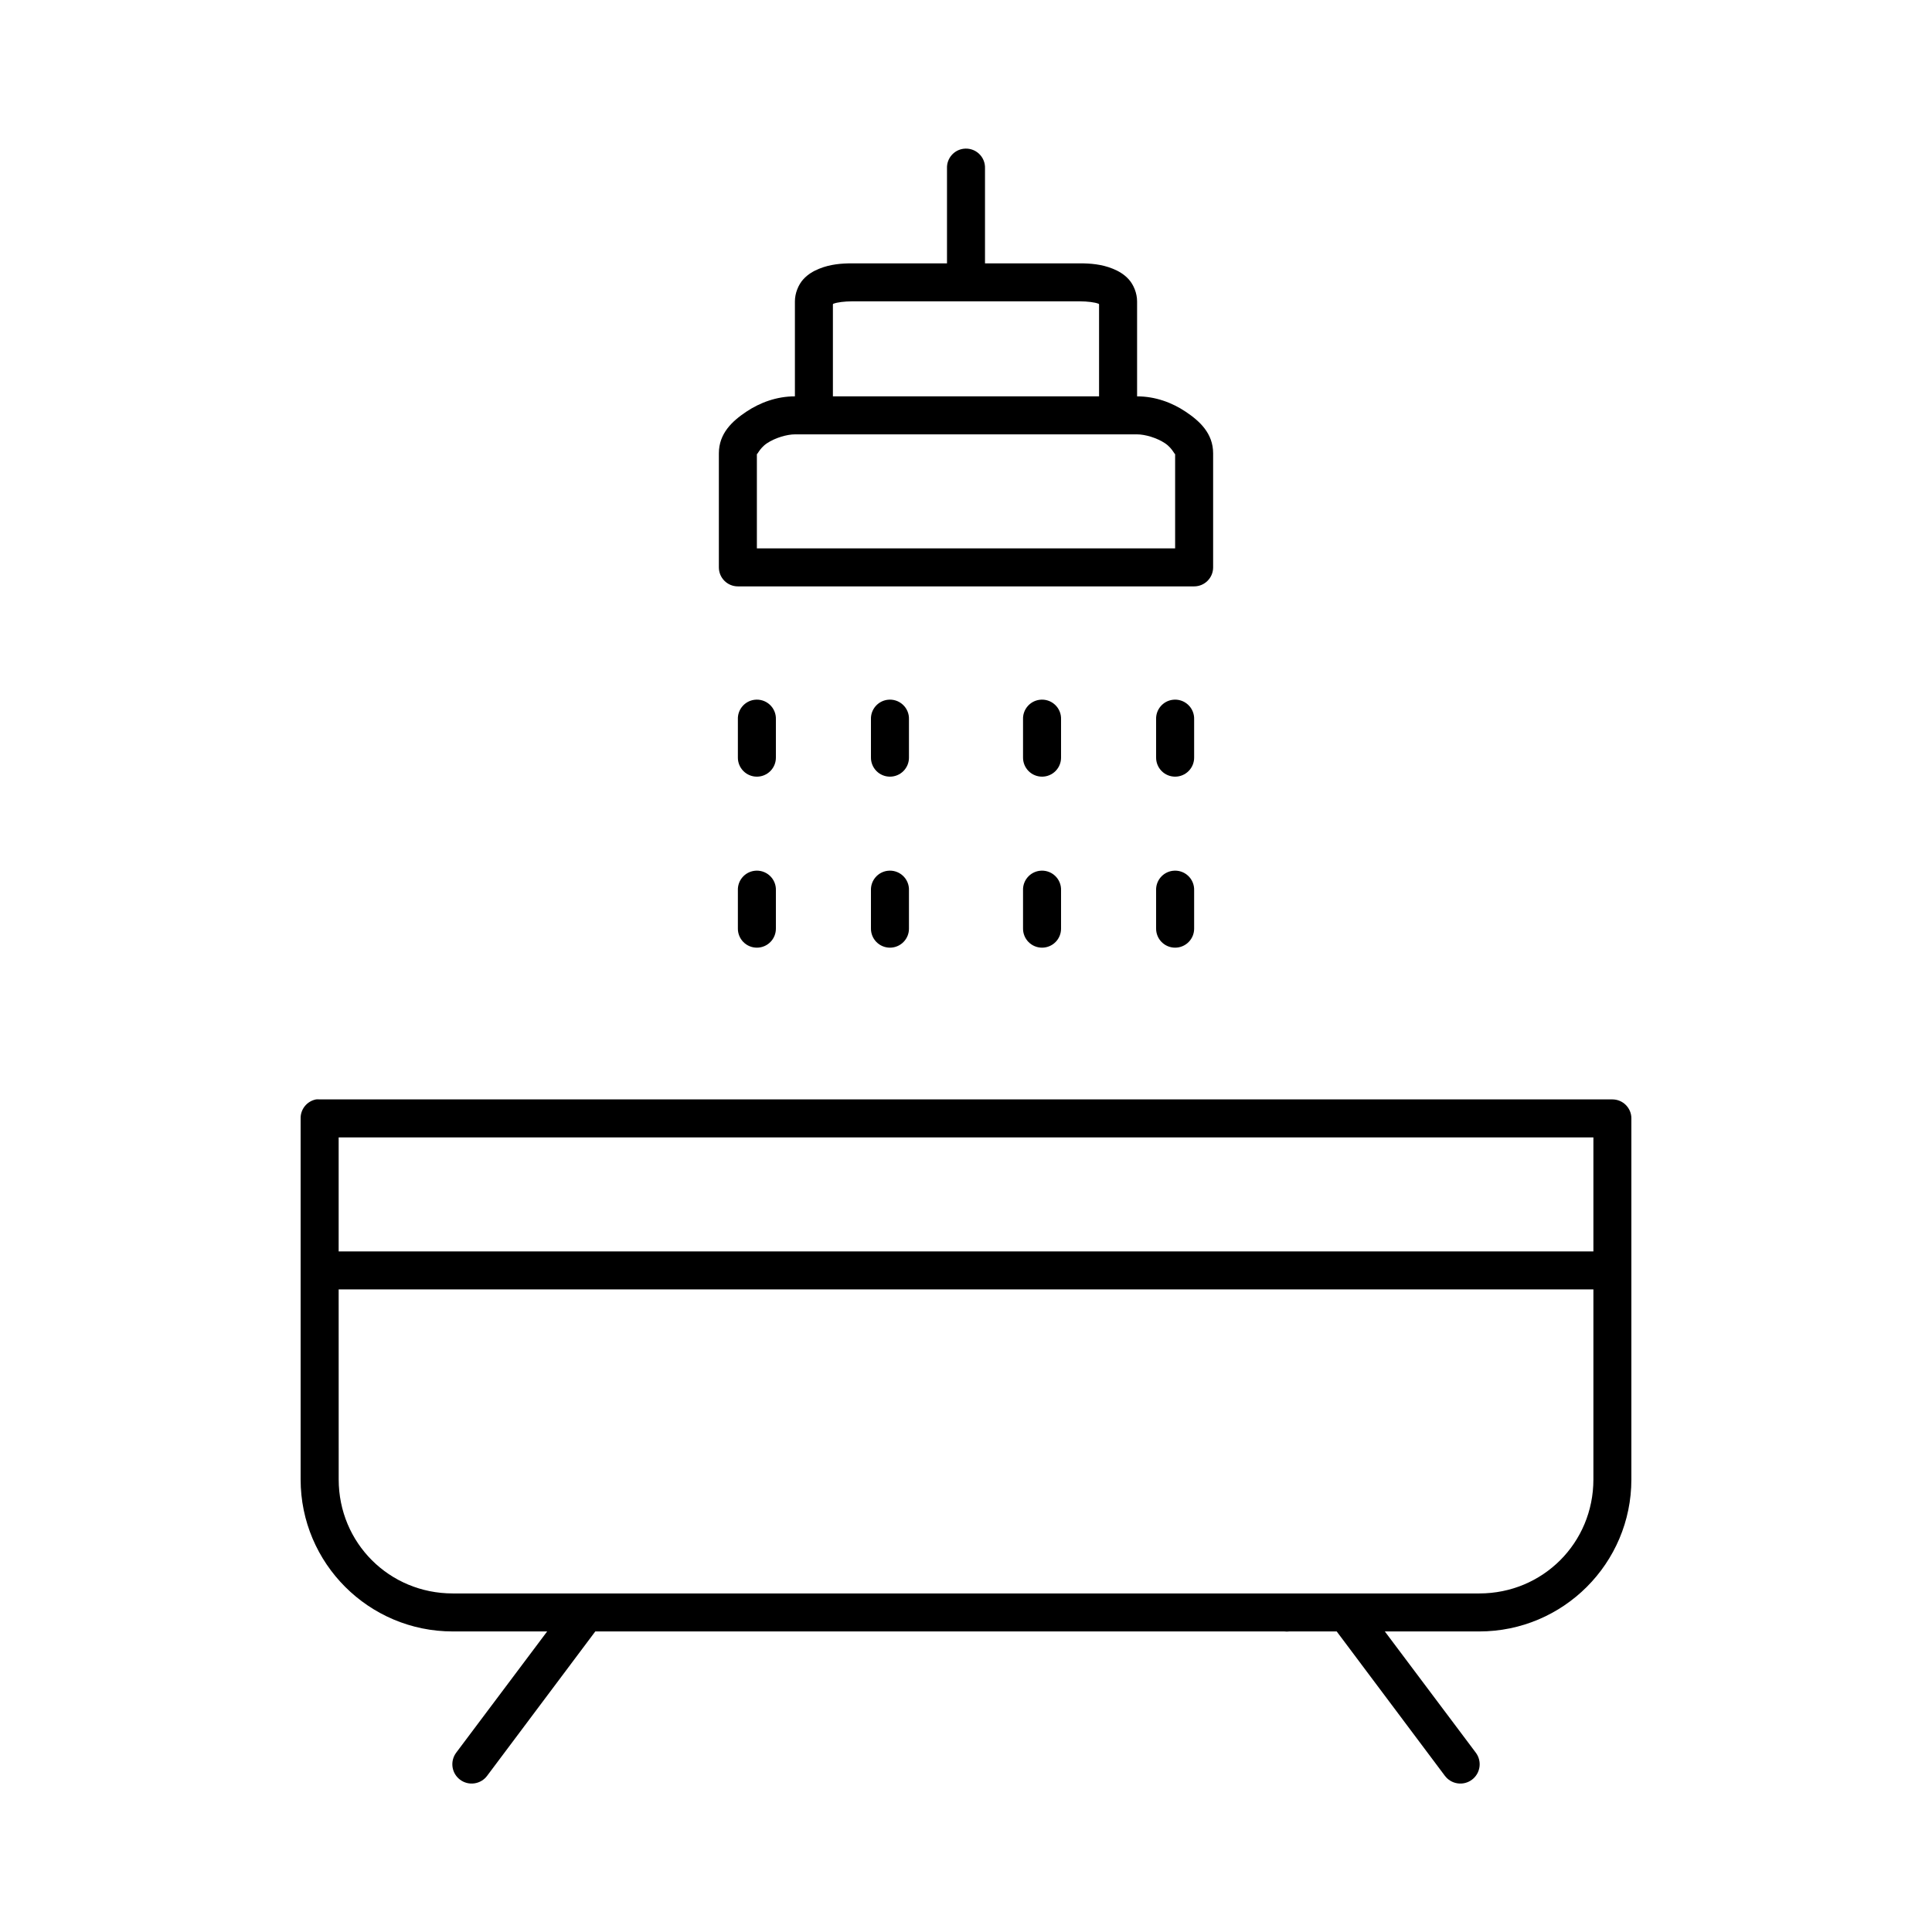
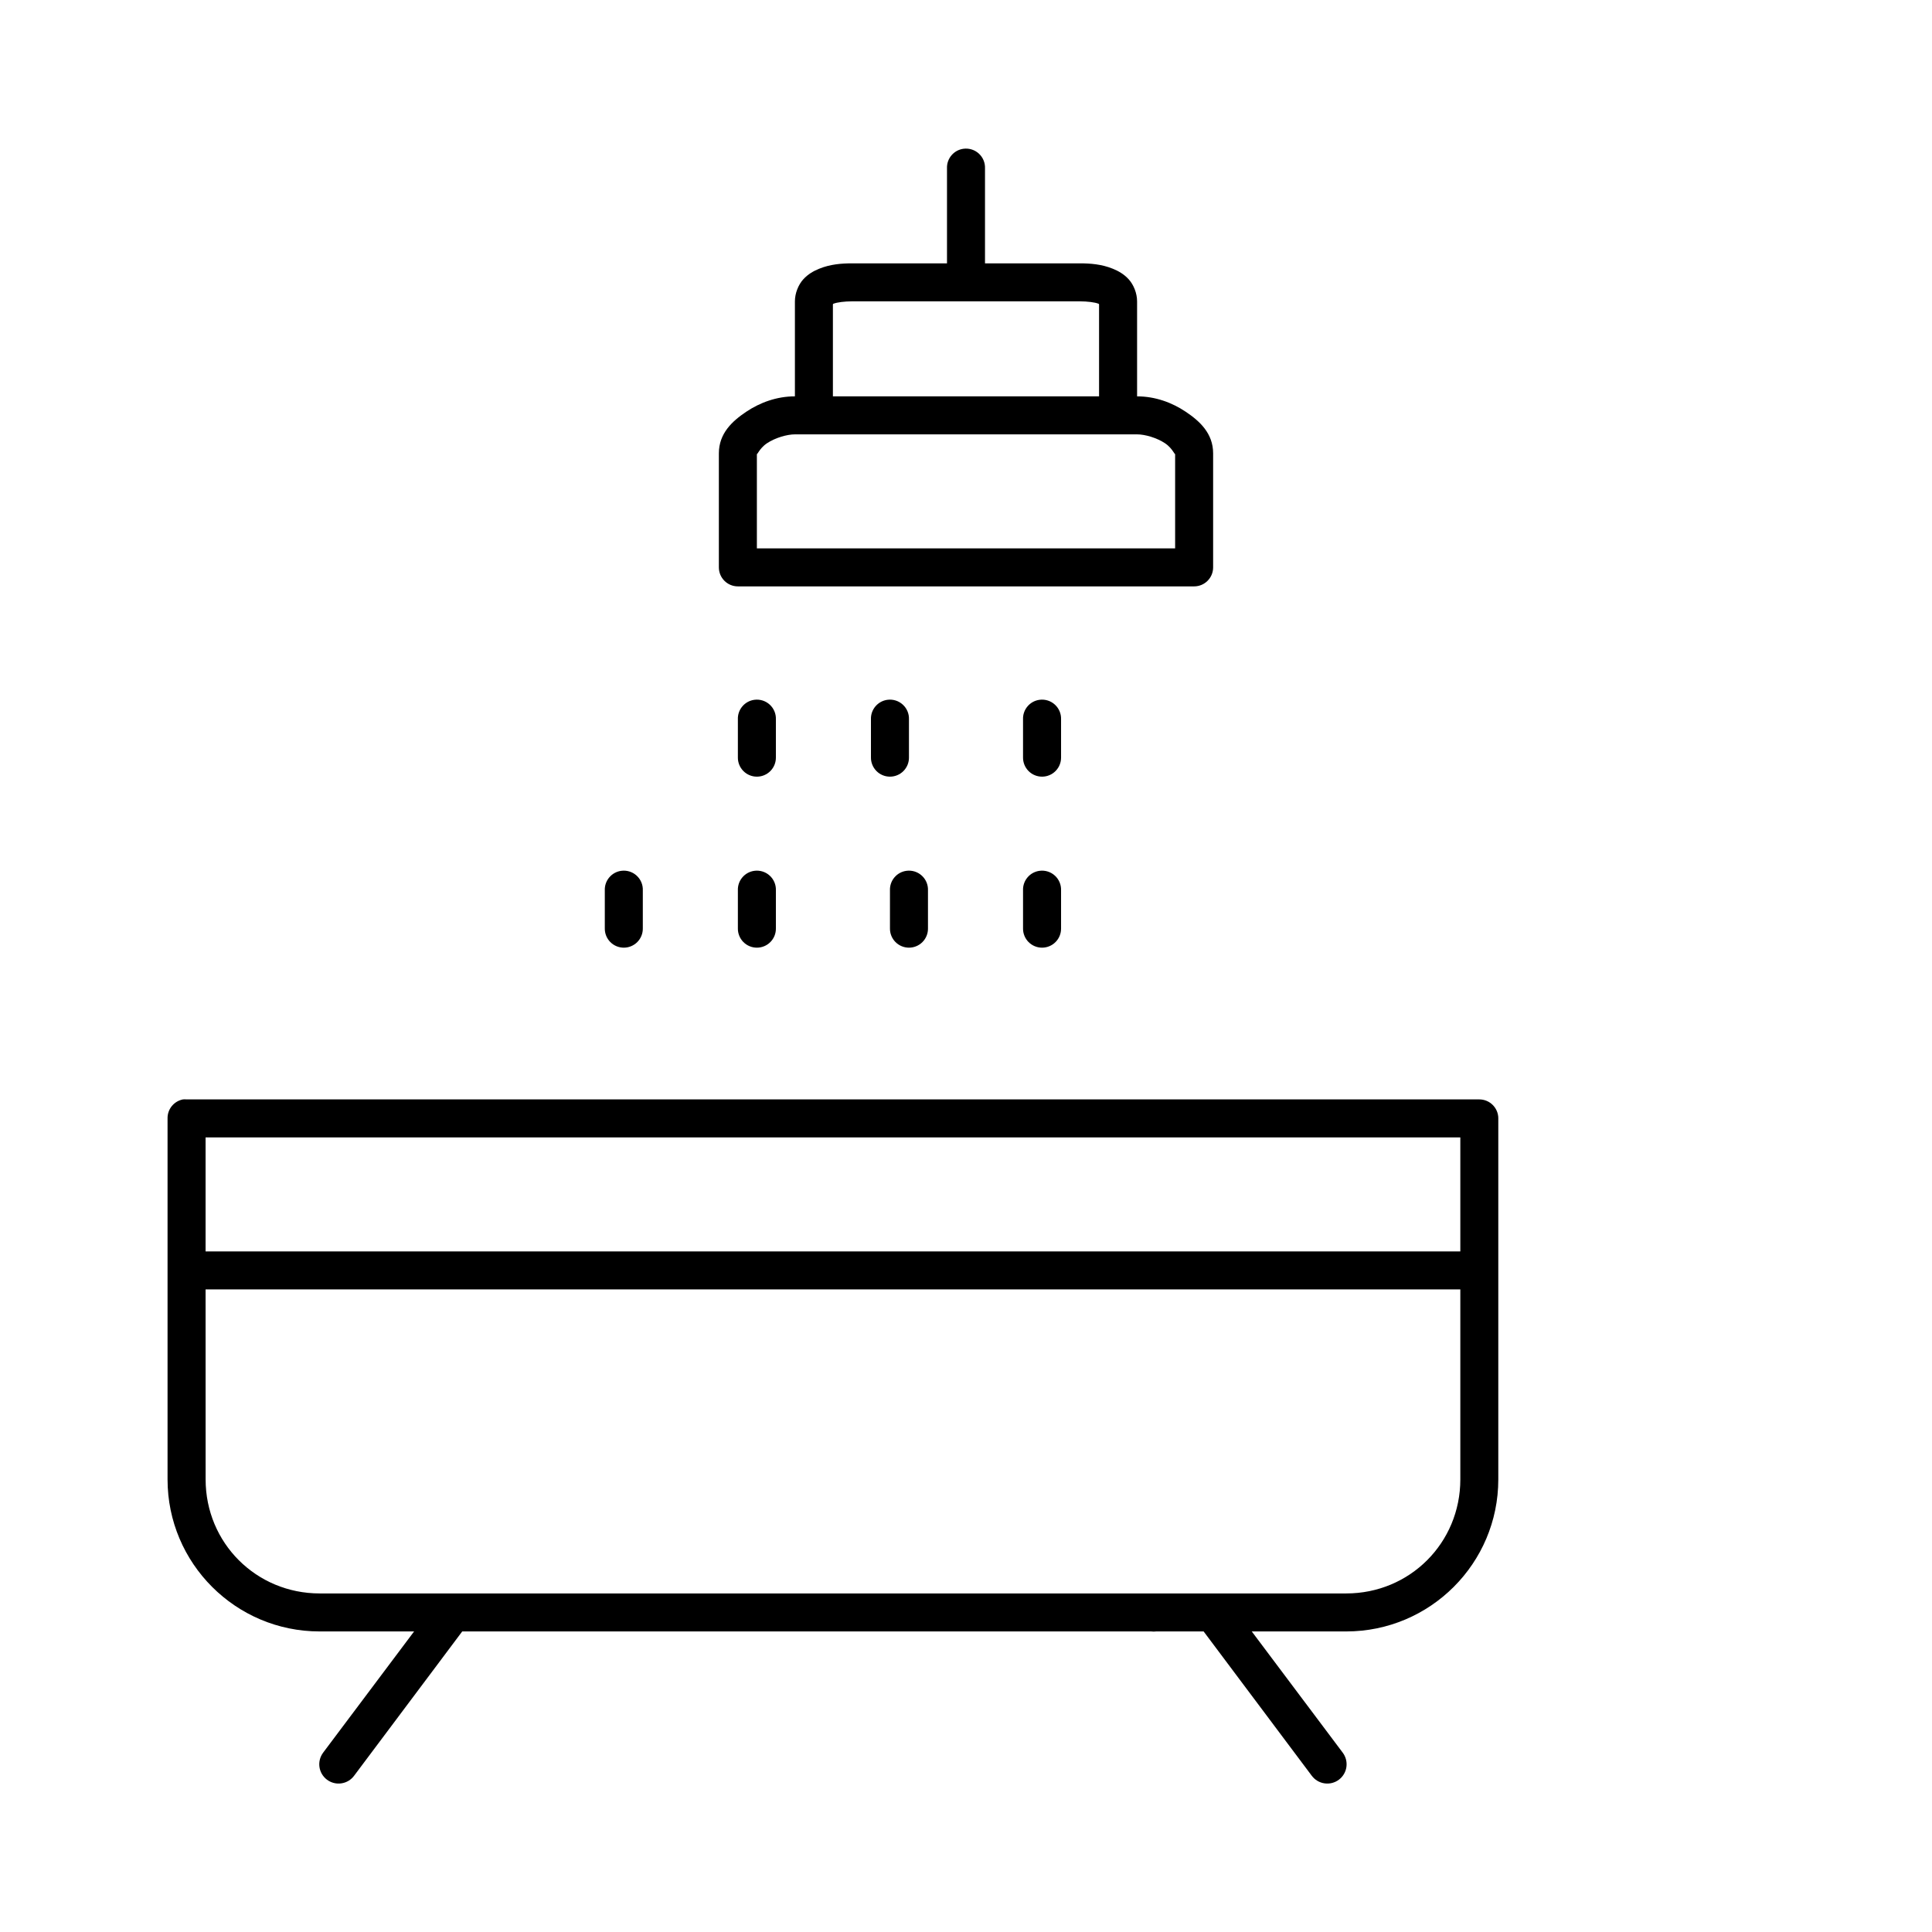
<svg xmlns="http://www.w3.org/2000/svg" fill="#000000" width="800px" height="800px" version="1.1" viewBox="144 144 512 512">
-   <path d="m399.37 183.42c-2.594 0.324-4.508 2.582-4.406 5.195v25.176h-25.191c-2.766 0-5.75 0.234-8.66 1.418-1.457 0.59-2.965 1.41-4.25 2.832s-2.203 3.66-2.203 5.82v25.176c-4.805 0-9.242 1.633-12.91 4.09-3.672 2.465-7.242 5.707-7.242 11.02v30.215c0 2.781 2.254 5.035 5.039 5.035h120.91c2.781 0 5.035-2.254 5.035-5.035v-30.215c0-5.312-3.574-8.555-7.242-11.016-3.668-2.461-8.105-4.09-12.91-4.09v-25.176c0-2.164-0.918-4.398-2.203-5.824-1.285-1.422-2.797-2.242-4.25-2.832-2.91-1.18-5.894-1.418-8.66-1.418h-25.191v-25.176c0.059-1.48-0.535-2.91-1.629-3.91-1.09-1-2.566-1.469-4.039-1.285zm-29.598 40.441h60.457c1.832 0 3.902 0.23 4.879 0.629 0.188 0.078 0.062 0.102 0.156 0.156v24.391h-70.535v-24.391c0.094-0.059-0.031-0.082 0.156-0.156 0.98-0.398 3.051-0.629 4.879-0.629zm-15.113 35.25h90.688c2.094 0 5.238 0.91 7.398 2.359 2.164 1.449 2.676 3.484 2.676 2.676v25.176h-110.84v-25.176c0 0.805 0.512-1.227 2.676-2.676 2.164-1.449 5.309-2.359 7.398-2.359zm-10.707 70.34c-2.594 0.324-4.508 2.582-4.406 5.191v10.074c-0.02 1.348 0.5 2.644 1.449 3.606 0.945 0.961 2.238 1.5 3.586 1.5 1.352 0 2.641-0.539 3.59-1.5 0.945-0.961 1.469-2.258 1.449-3.606v-10.074c0.059-1.477-0.539-2.906-1.629-3.906-1.094-1-2.57-1.473-4.039-1.285zm35.266 0c-2.594 0.324-4.508 2.582-4.406 5.191v10.074c-0.02 1.348 0.504 2.644 1.449 3.606 0.949 0.961 2.238 1.5 3.59 1.5 1.348 0 2.641-0.539 3.586-1.5 0.949-0.961 1.469-2.258 1.449-3.606v-10.074c0.059-1.477-0.535-2.906-1.629-3.906-1.09-1-2.566-1.473-4.039-1.285zm40.305 0c-2.594 0.324-4.508 2.582-4.406 5.191v10.074c-0.02 1.348 0.504 2.644 1.449 3.606 0.949 0.961 2.238 1.5 3.59 1.5 1.348 0 2.641-0.539 3.586-1.5 0.949-0.961 1.469-2.258 1.449-3.606v-10.074c0.059-1.477-0.535-2.906-1.629-3.906-1.09-1-2.566-1.473-4.039-1.285zm35.266 0h0.004c-2.598 0.324-4.512 2.582-4.41 5.191v10.074c-0.02 1.348 0.504 2.644 1.449 3.606 0.949 0.961 2.242 1.5 3.59 1.5 1.348 0 2.641-0.539 3.586-1.5 0.949-0.961 1.473-2.258 1.453-3.606v-10.074c0.055-1.477-0.539-2.906-1.633-3.906-1.09-1-2.566-1.473-4.035-1.285zm-110.84 45.32h0.004c-2.594 0.324-4.508 2.582-4.406 5.191v10.074c-0.02 1.348 0.5 2.644 1.449 3.606 0.945 0.961 2.238 1.5 3.586 1.5 1.352 0 2.641-0.539 3.59-1.5 0.945-0.961 1.469-2.258 1.449-3.606v-10.074c0.059-1.477-0.539-2.906-1.629-3.906-1.094-1-2.57-1.473-4.039-1.285zm35.266 0h0.004c-2.594 0.324-4.508 2.582-4.406 5.191v10.074c-0.02 1.348 0.504 2.644 1.449 3.606 0.949 0.961 2.238 1.5 3.59 1.5 1.348 0 2.641-0.539 3.586-1.5 0.949-0.961 1.469-2.258 1.449-3.606v-10.074c0.059-1.477-0.535-2.906-1.629-3.906-1.09-1-2.566-1.473-4.039-1.285zm40.305 0h0.004c-2.594 0.324-4.508 2.582-4.406 5.191v10.074c-0.02 1.348 0.504 2.644 1.449 3.606 0.949 0.961 2.238 1.5 3.59 1.5 1.348 0 2.641-0.539 3.586-1.5 0.949-0.961 1.469-2.258 1.449-3.606v-10.074c0.059-1.477-0.535-2.906-1.629-3.906-1.09-1-2.566-1.473-4.039-1.285zm35.266 0h0.008c-2.598 0.324-4.512 2.582-4.41 5.191v10.074c-0.02 1.348 0.504 2.644 1.449 3.606 0.949 0.961 2.242 1.5 3.59 1.5 1.348 0 2.641-0.539 3.586-1.5 0.949-0.961 1.473-2.258 1.453-3.606v-10.074c0.055-1.477-0.539-2.906-1.633-3.906-1.09-1-2.566-1.473-4.035-1.285zm-227.02 60.582c-2.406 0.461-4.137 2.586-4.094 5.035v95.676c0 22.23 18.062 40.285 40.305 40.285h25.031l-24.09 32.102h0.004c-0.824 1.086-1.184 2.453-0.996 3.805 0.188 1.348 0.906 2.566 2 3.383 1.09 0.82 2.461 1.168 3.809 0.969 1.352-0.195 2.566-0.922 3.375-2.019l28.652-38.238h182.63c0.418 0.055 0.84 0.055 1.258 0h12.594l28.652 38.238h0.004c0.812 1.098 2.027 1.824 3.375 2.019 1.348 0.199 2.719-0.148 3.812-0.969 1.09-0.816 1.809-2.035 1.996-3.383 0.188-1.352-0.172-2.719-0.996-3.805l-24.09-32.102h25.031c22.242 0 40.305-18.055 40.305-40.285v-95.676h0.004c0-2.777-2.258-5.035-5.039-5.035h-342.59c-0.312-0.027-0.629-0.027-0.945 0zm5.984 10.07h332.52v30.215h-332.52zm0 40.285h332.52v50.355c0 16.824-13.395 30.215-30.23 30.215h-272.05c-16.832 0-30.23-13.387-30.23-30.215z" />
+   <path d="m399.37 183.42c-2.594 0.324-4.508 2.582-4.406 5.195v25.176h-25.191c-2.766 0-5.75 0.234-8.66 1.418-1.457 0.59-2.965 1.41-4.25 2.832s-2.203 3.66-2.203 5.82v25.176c-4.805 0-9.242 1.633-12.91 4.09-3.672 2.465-7.242 5.707-7.242 11.02v30.215c0 2.781 2.254 5.035 5.039 5.035h120.91c2.781 0 5.035-2.254 5.035-5.035v-30.215c0-5.312-3.574-8.555-7.242-11.016-3.668-2.461-8.105-4.09-12.91-4.09v-25.176c0-2.164-0.918-4.398-2.203-5.824-1.285-1.422-2.797-2.242-4.25-2.832-2.91-1.18-5.894-1.418-8.66-1.418h-25.191v-25.176c0.059-1.48-0.535-2.91-1.629-3.91-1.09-1-2.566-1.469-4.039-1.285zm-29.598 40.441h60.457c1.832 0 3.902 0.23 4.879 0.629 0.188 0.078 0.062 0.102 0.156 0.156v24.391h-70.535v-24.391c0.094-0.059-0.031-0.082 0.156-0.156 0.98-0.398 3.051-0.629 4.879-0.629zm-15.113 35.25h90.688c2.094 0 5.238 0.91 7.398 2.359 2.164 1.449 2.676 3.484 2.676 2.676v25.176h-110.84v-25.176c0 0.805 0.512-1.227 2.676-2.676 2.164-1.449 5.309-2.359 7.398-2.359zm-10.707 70.34c-2.594 0.324-4.508 2.582-4.406 5.191v10.074c-0.02 1.348 0.5 2.644 1.449 3.606 0.945 0.961 2.238 1.5 3.586 1.5 1.352 0 2.641-0.539 3.59-1.5 0.945-0.961 1.469-2.258 1.449-3.606v-10.074c0.059-1.477-0.539-2.906-1.629-3.906-1.094-1-2.57-1.473-4.039-1.285zm35.266 0c-2.594 0.324-4.508 2.582-4.406 5.191v10.074c-0.02 1.348 0.504 2.644 1.449 3.606 0.949 0.961 2.238 1.5 3.59 1.5 1.348 0 2.641-0.539 3.586-1.5 0.949-0.961 1.469-2.258 1.449-3.606v-10.074c0.059-1.477-0.535-2.906-1.629-3.906-1.09-1-2.566-1.473-4.039-1.285zm40.305 0c-2.594 0.324-4.508 2.582-4.406 5.191v10.074c-0.02 1.348 0.504 2.644 1.449 3.606 0.949 0.961 2.238 1.5 3.59 1.5 1.348 0 2.641-0.539 3.586-1.5 0.949-0.961 1.469-2.258 1.449-3.606v-10.074c0.059-1.477-0.535-2.906-1.629-3.906-1.09-1-2.566-1.473-4.039-1.285zh0.004c-2.598 0.324-4.512 2.582-4.41 5.191v10.074c-0.02 1.348 0.504 2.644 1.449 3.606 0.949 0.961 2.242 1.5 3.59 1.5 1.348 0 2.641-0.539 3.586-1.5 0.949-0.961 1.473-2.258 1.453-3.606v-10.074c0.055-1.477-0.539-2.906-1.633-3.906-1.09-1-2.566-1.473-4.035-1.285zm-110.84 45.32h0.004c-2.594 0.324-4.508 2.582-4.406 5.191v10.074c-0.02 1.348 0.5 2.644 1.449 3.606 0.945 0.961 2.238 1.5 3.586 1.5 1.352 0 2.641-0.539 3.59-1.5 0.945-0.961 1.469-2.258 1.449-3.606v-10.074c0.059-1.477-0.539-2.906-1.629-3.906-1.094-1-2.57-1.473-4.039-1.285zm35.266 0h0.004c-2.594 0.324-4.508 2.582-4.406 5.191v10.074c-0.02 1.348 0.504 2.644 1.449 3.606 0.949 0.961 2.238 1.5 3.59 1.5 1.348 0 2.641-0.539 3.586-1.5 0.949-0.961 1.469-2.258 1.449-3.606v-10.074c0.059-1.477-0.535-2.906-1.629-3.906-1.09-1-2.566-1.473-4.039-1.285zm40.305 0h0.004c-2.594 0.324-4.508 2.582-4.406 5.191v10.074c-0.02 1.348 0.504 2.644 1.449 3.606 0.949 0.961 2.238 1.5 3.59 1.5 1.348 0 2.641-0.539 3.586-1.5 0.949-0.961 1.469-2.258 1.449-3.606v-10.074c0.059-1.477-0.535-2.906-1.629-3.906-1.09-1-2.566-1.473-4.039-1.285zm35.266 0h0.008c-2.598 0.324-4.512 2.582-4.41 5.191v10.074c-0.02 1.348 0.504 2.644 1.449 3.606 0.949 0.961 2.242 1.5 3.59 1.5 1.348 0 2.641-0.539 3.586-1.5 0.949-0.961 1.473-2.258 1.453-3.606v-10.074c0.055-1.477-0.539-2.906-1.633-3.906-1.09-1-2.566-1.473-4.035-1.285zm-227.02 60.582c-2.406 0.461-4.137 2.586-4.094 5.035v95.676c0 22.23 18.062 40.285 40.305 40.285h25.031l-24.09 32.102h0.004c-0.824 1.086-1.184 2.453-0.996 3.805 0.188 1.348 0.906 2.566 2 3.383 1.09 0.82 2.461 1.168 3.809 0.969 1.352-0.195 2.566-0.922 3.375-2.019l28.652-38.238h182.63c0.418 0.055 0.84 0.055 1.258 0h12.594l28.652 38.238h0.004c0.812 1.098 2.027 1.824 3.375 2.019 1.348 0.199 2.719-0.148 3.812-0.969 1.09-0.816 1.809-2.035 1.996-3.383 0.188-1.352-0.172-2.719-0.996-3.805l-24.09-32.102h25.031c22.242 0 40.305-18.055 40.305-40.285v-95.676h0.004c0-2.777-2.258-5.035-5.039-5.035h-342.59c-0.312-0.027-0.629-0.027-0.945 0zm5.984 10.07h332.52v30.215h-332.52zm0 40.285h332.52v50.355c0 16.824-13.395 30.215-30.23 30.215h-272.05c-16.832 0-30.23-13.387-30.23-30.215z" />
</svg>